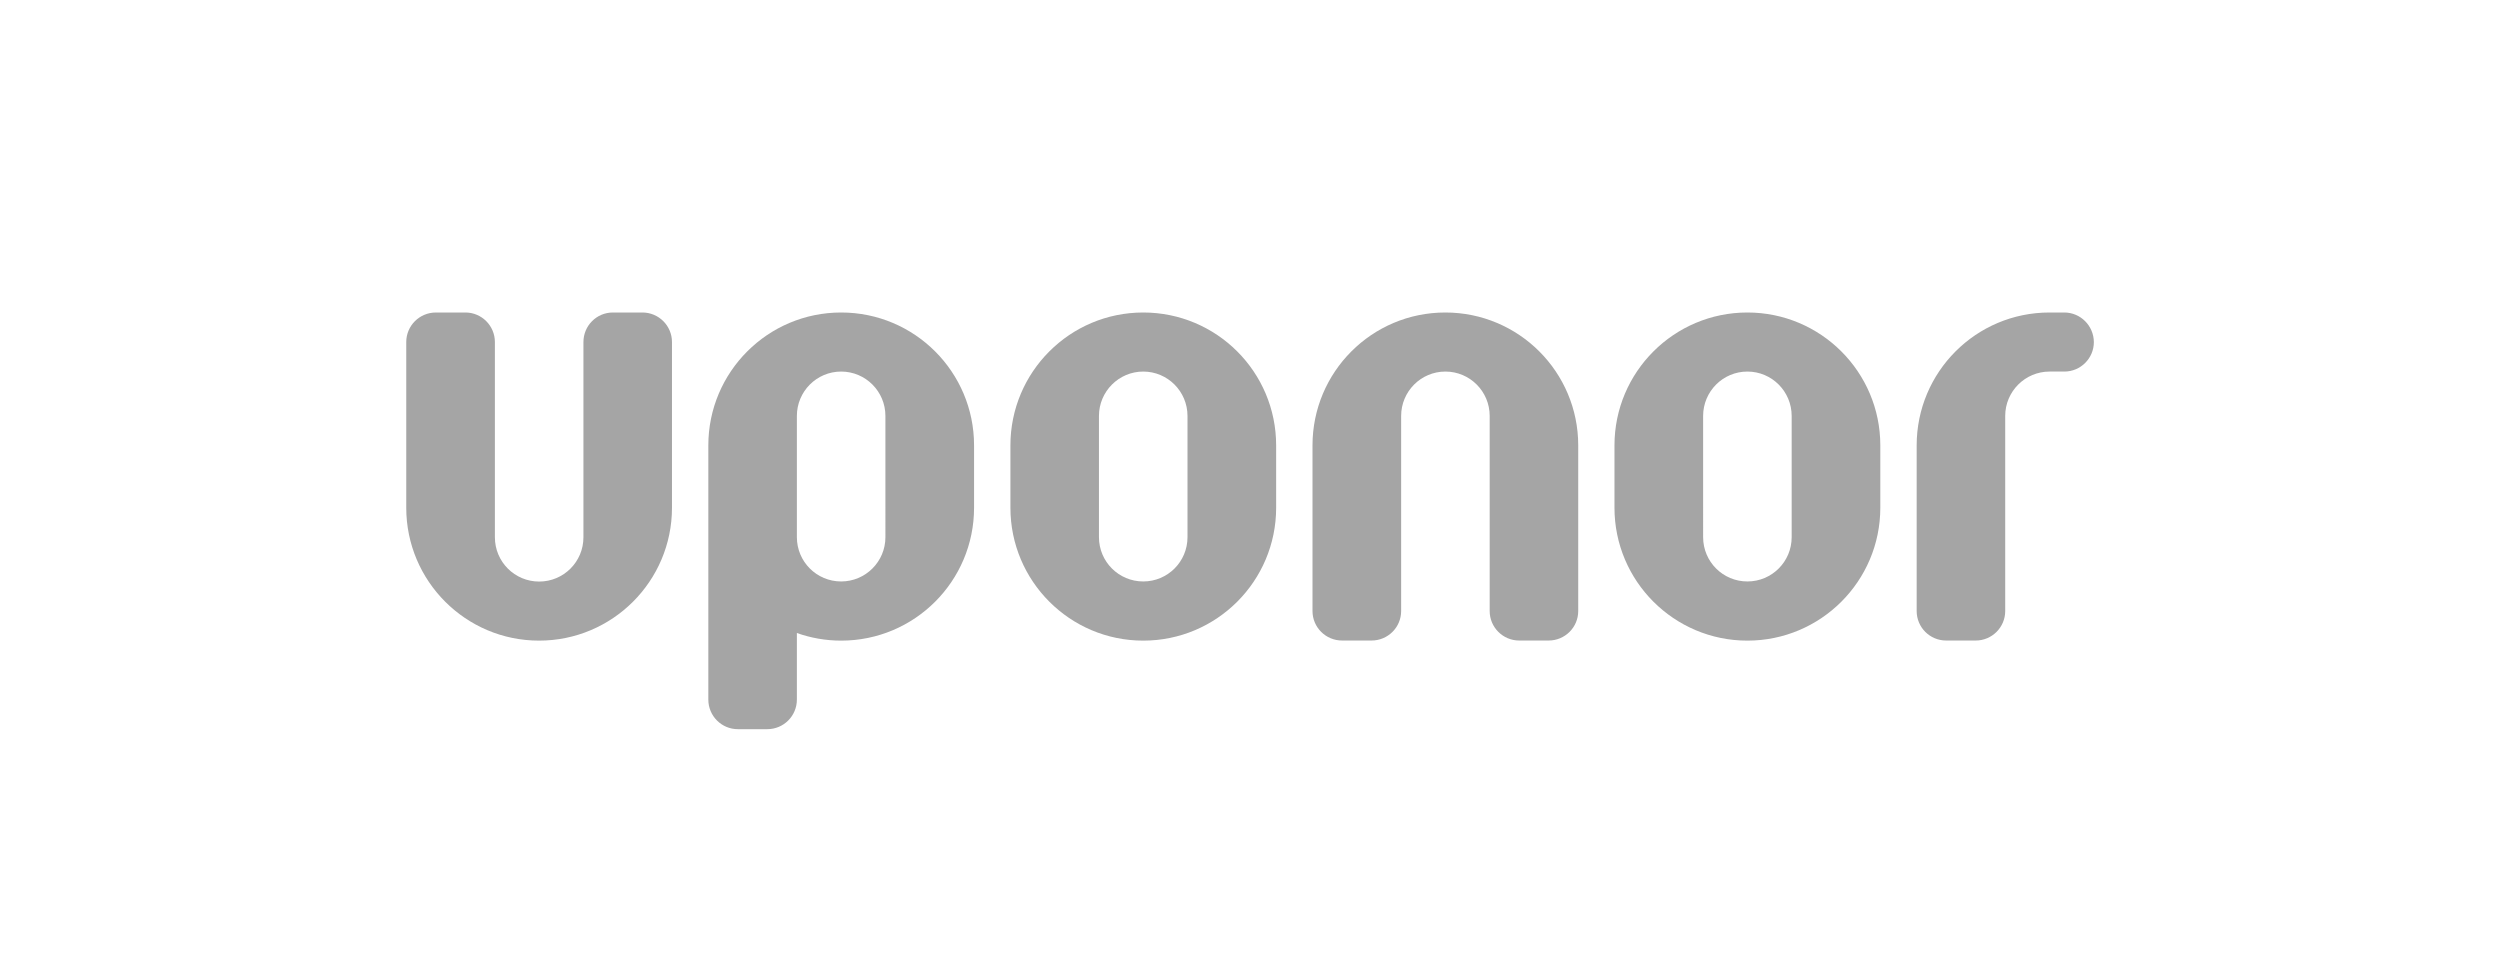
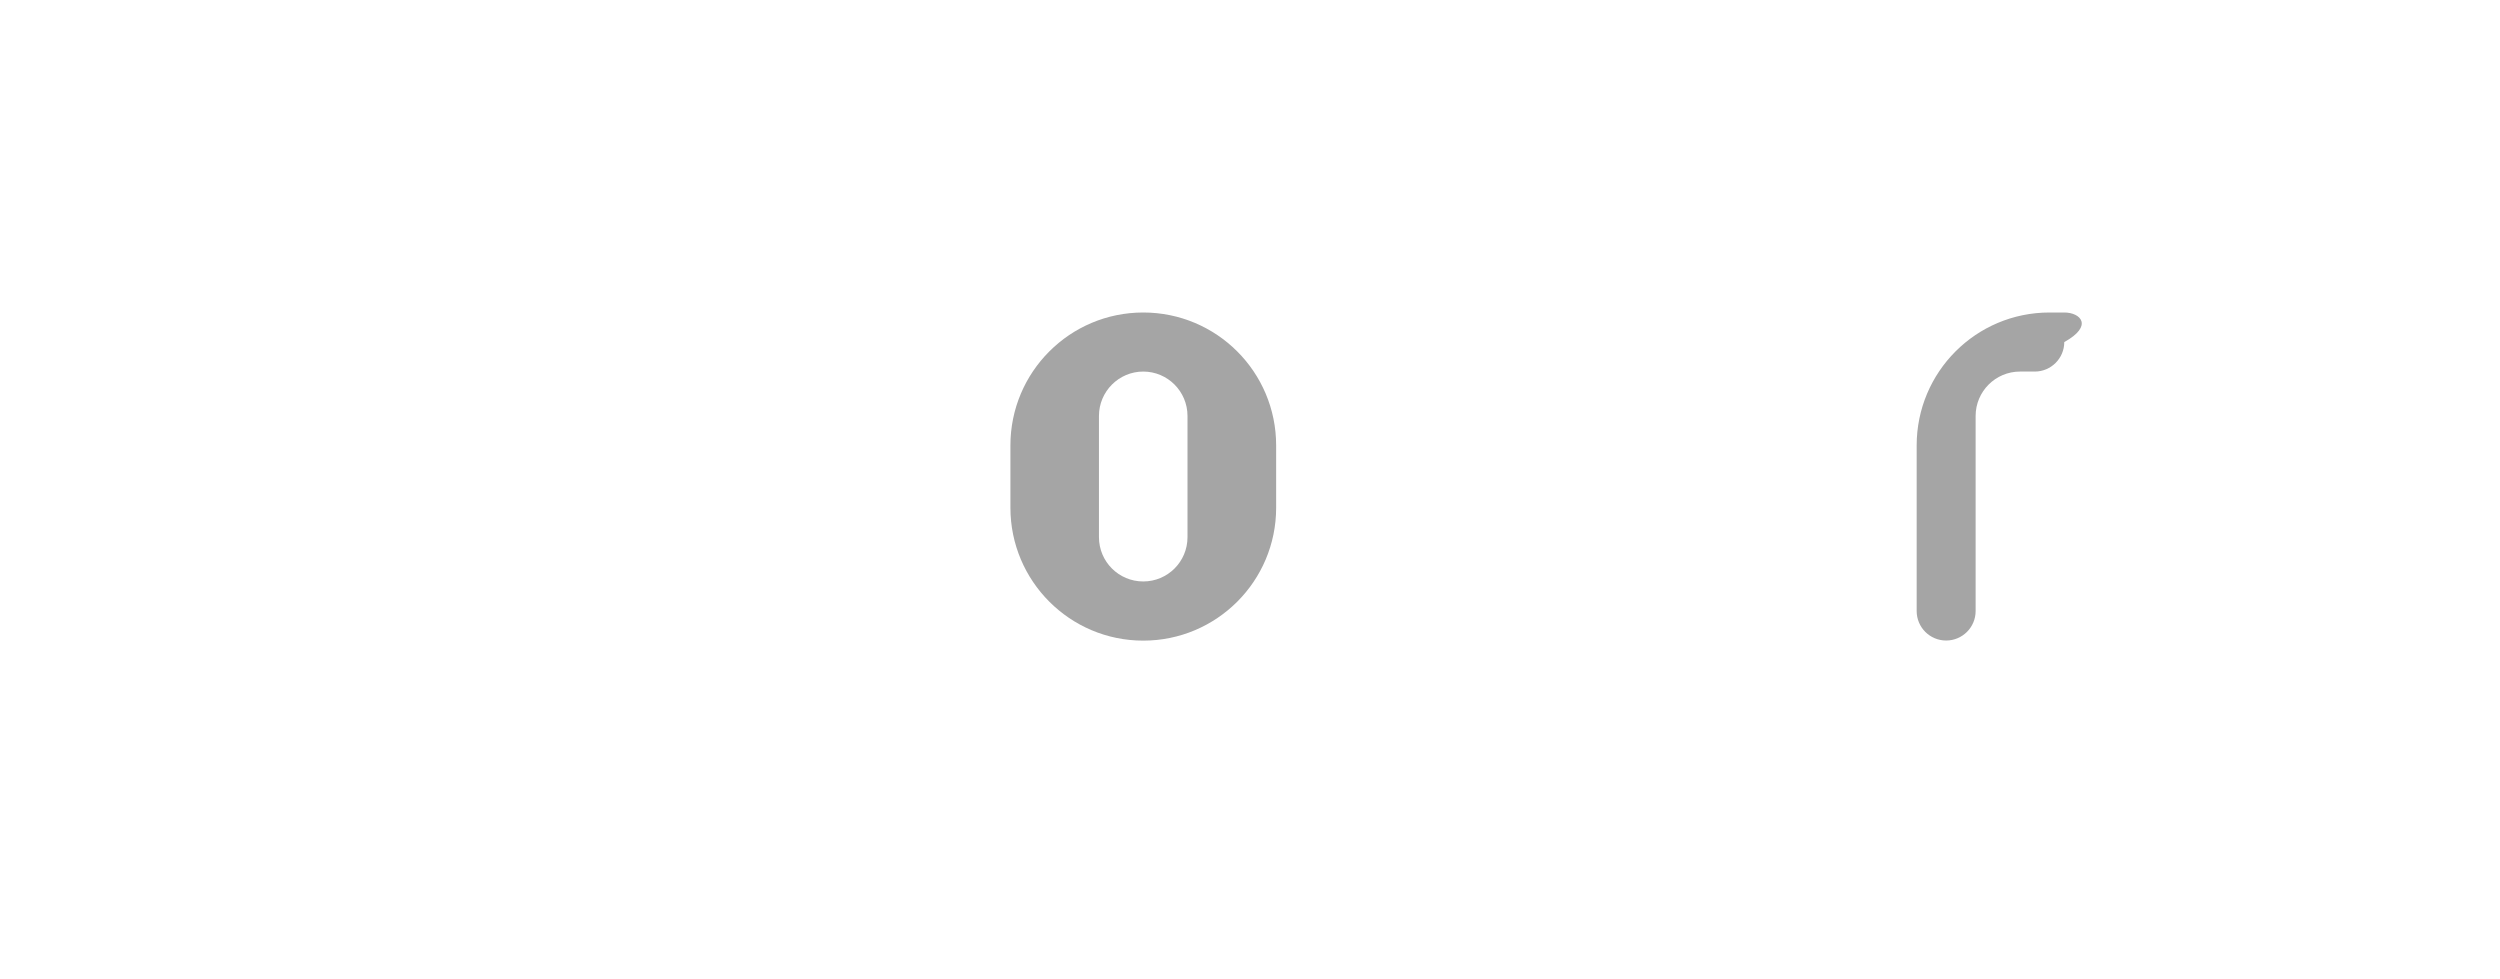
<svg xmlns="http://www.w3.org/2000/svg" id="Layer_1" style="enable-background:new 0 0 240 94;" version="1.1" viewBox="0 0 240 94" x="0px" y="0px">
  <style type="text/css">
	.st0{fill:#A5A5A5;}
	.st1{fill-rule:evenodd;clip-rule:evenodd;fill:#A5A5A5;}
	.st2{fill:#FFFFFF;}
	.st3{fill-rule:evenodd;clip-rule:evenodd;fill:#FFFFFF;}
	.st4{clip-path:url(#SVGID_2_);fill:#A5A5A5;}
	.st5{clip-path:url(#SVGID_4_);fill:#A5A5A5;}
	.st6{clip-path:url(#SVGID_6_);fill:#A5A5A5;}
	.st7{clip-path:url(#SVGID_8_);fill:#A5A5A5;}
	.st8{fill-rule:evenodd;clip-rule:evenodd;fill:#A5A5A5;stroke:#A5A5A5;stroke-width:3;stroke-miterlimit:10;}
	.st9{fill-rule:evenodd;clip-rule:evenodd;fill:none;stroke:#A5A5A5;stroke-width:3;stroke-miterlimit:10;}
	.st10{clip-path:url(#SVGID_10_);fill:#A5A5A5;}
	.st11{clip-path:url(#SVGID_12_);fill:#A5A5A5;}
	.st12{clip-path:url(#SVGID_14_);fill:#A5A5A5;}
</style>
  <g id="g2241">
-     <path class="st1" d="M80.75,30C73.71,30,68,35.71,68,42.76v4.56h0v19.84c0,1.57,1.27,2.84,2.83,2.84h2.83&#13;&#10;  c1.57,0,2.84-1.27,2.84-2.84v-6.39c1.33,0.47,2.76,0.73,4.25,0.73c7.05,0,12.76-5.71,12.76-12.76v-5.98&#13;&#10;  C93.51,35.71,87.8,30,80.75,30 M85,51.57c0,2.35-1.91,4.25-4.25,4.25c-2.35,0-4.25-1.9-4.25-4.25V39.93c0-2.35,1.9-4.26,4.25-4.26&#13;&#10;  c2.35,0,4.25,1.91,4.25,4.26V51.57z" id="path2221" />
-     <path class="st1" d="M61.67,30h-2.83c-1.57,0-2.83,1.27-2.83,2.84v18.74c0,2.35-1.9,4.25-4.25,4.25&#13;&#10;  c-2.35,0-4.25-1.9-4.25-4.25V32.84c0-1.57-1.27-2.84-2.83-2.84h-2.83C40.27,30,39,31.27,39,32.84v15.9&#13;&#10;  c0,7.04,5.71,12.76,12.75,12.76c7.04,0,12.76-5.71,12.76-12.76v-15.9C64.51,31.27,63.24,30,61.67,30" id="path2223" />
-     <path class="st1" d="M198.17,30h-1.42C189.7,30,184,35.71,184,42.76v15.9c0,1.56,1.26,2.83,2.83,2.83h2.84&#13;&#10;  c1.56,0,2.83-1.27,2.83-2.83V39.93c0-2.35,1.91-4.26,4.26-4.26h1.42c1.56,0,2.83-1.27,2.83-2.83C201,31.27,199.73,30,198.17,30" id="path2225" />
-     <path class="st1" d="M167.75,30c-7.04,0-12.76,5.71-12.76,12.76v5.98c0,7.04,5.71,12.76,12.76,12.76&#13;&#10;  c7.04,0,12.76-5.71,12.76-12.76v-5.98C180.51,35.71,174.79,30,167.75,30 M172,51.57c0,2.35-1.9,4.25-4.25,4.25&#13;&#10;  c-2.35,0-4.25-1.9-4.25-4.25V39.93c0-2.35,1.9-4.26,4.25-4.26c2.35,0,4.25,1.91,4.25,4.26V51.57z" id="path2227" />
-     <path class="st1" d="M138.75,30C131.7,30,126,35.71,126,42.76v15.9c0,1.56,1.27,2.83,2.84,2.83h2.83&#13;&#10;  c1.57,0,2.84-1.27,2.84-2.83V39.93c0-2.35,1.9-4.26,4.25-4.26c2.35,0,4.25,1.91,4.25,4.26v18.73c0,1.56,1.27,2.83,2.83,2.83h2.83&#13;&#10;  c1.57,0,2.84-1.27,2.84-2.83v-15.9C151.51,35.71,145.8,30,138.75,30" id="path2231" />
+     <path class="st1" d="M198.17,30h-1.42C189.7,30,184,35.71,184,42.76v15.9c0,1.56,1.26,2.83,2.83,2.83c1.56,0,2.83-1.27,2.83-2.83V39.93c0-2.35,1.91-4.26,4.26-4.26h1.42c1.56,0,2.83-1.27,2.83-2.83C201,31.27,199.73,30,198.17,30" id="path2225" />
    <path class="st1" d="M109.75,30C102.71,30,97,35.71,97,42.76v5.98c0,7.04,5.71,12.76,12.75,12.76&#13;&#10;  c7.05,0,12.76-5.71,12.76-12.76v-5.98C122.51,35.71,116.8,30,109.75,30 M114,51.57c0,2.35-1.9,4.25-4.25,4.25&#13;&#10;  c-2.35,0-4.25-1.9-4.25-4.25V39.93c0-2.35,1.91-4.26,4.25-4.26c2.35,0,4.25,1.91,4.25,4.26V51.57z" id="path2233" />
  </g>
</svg>